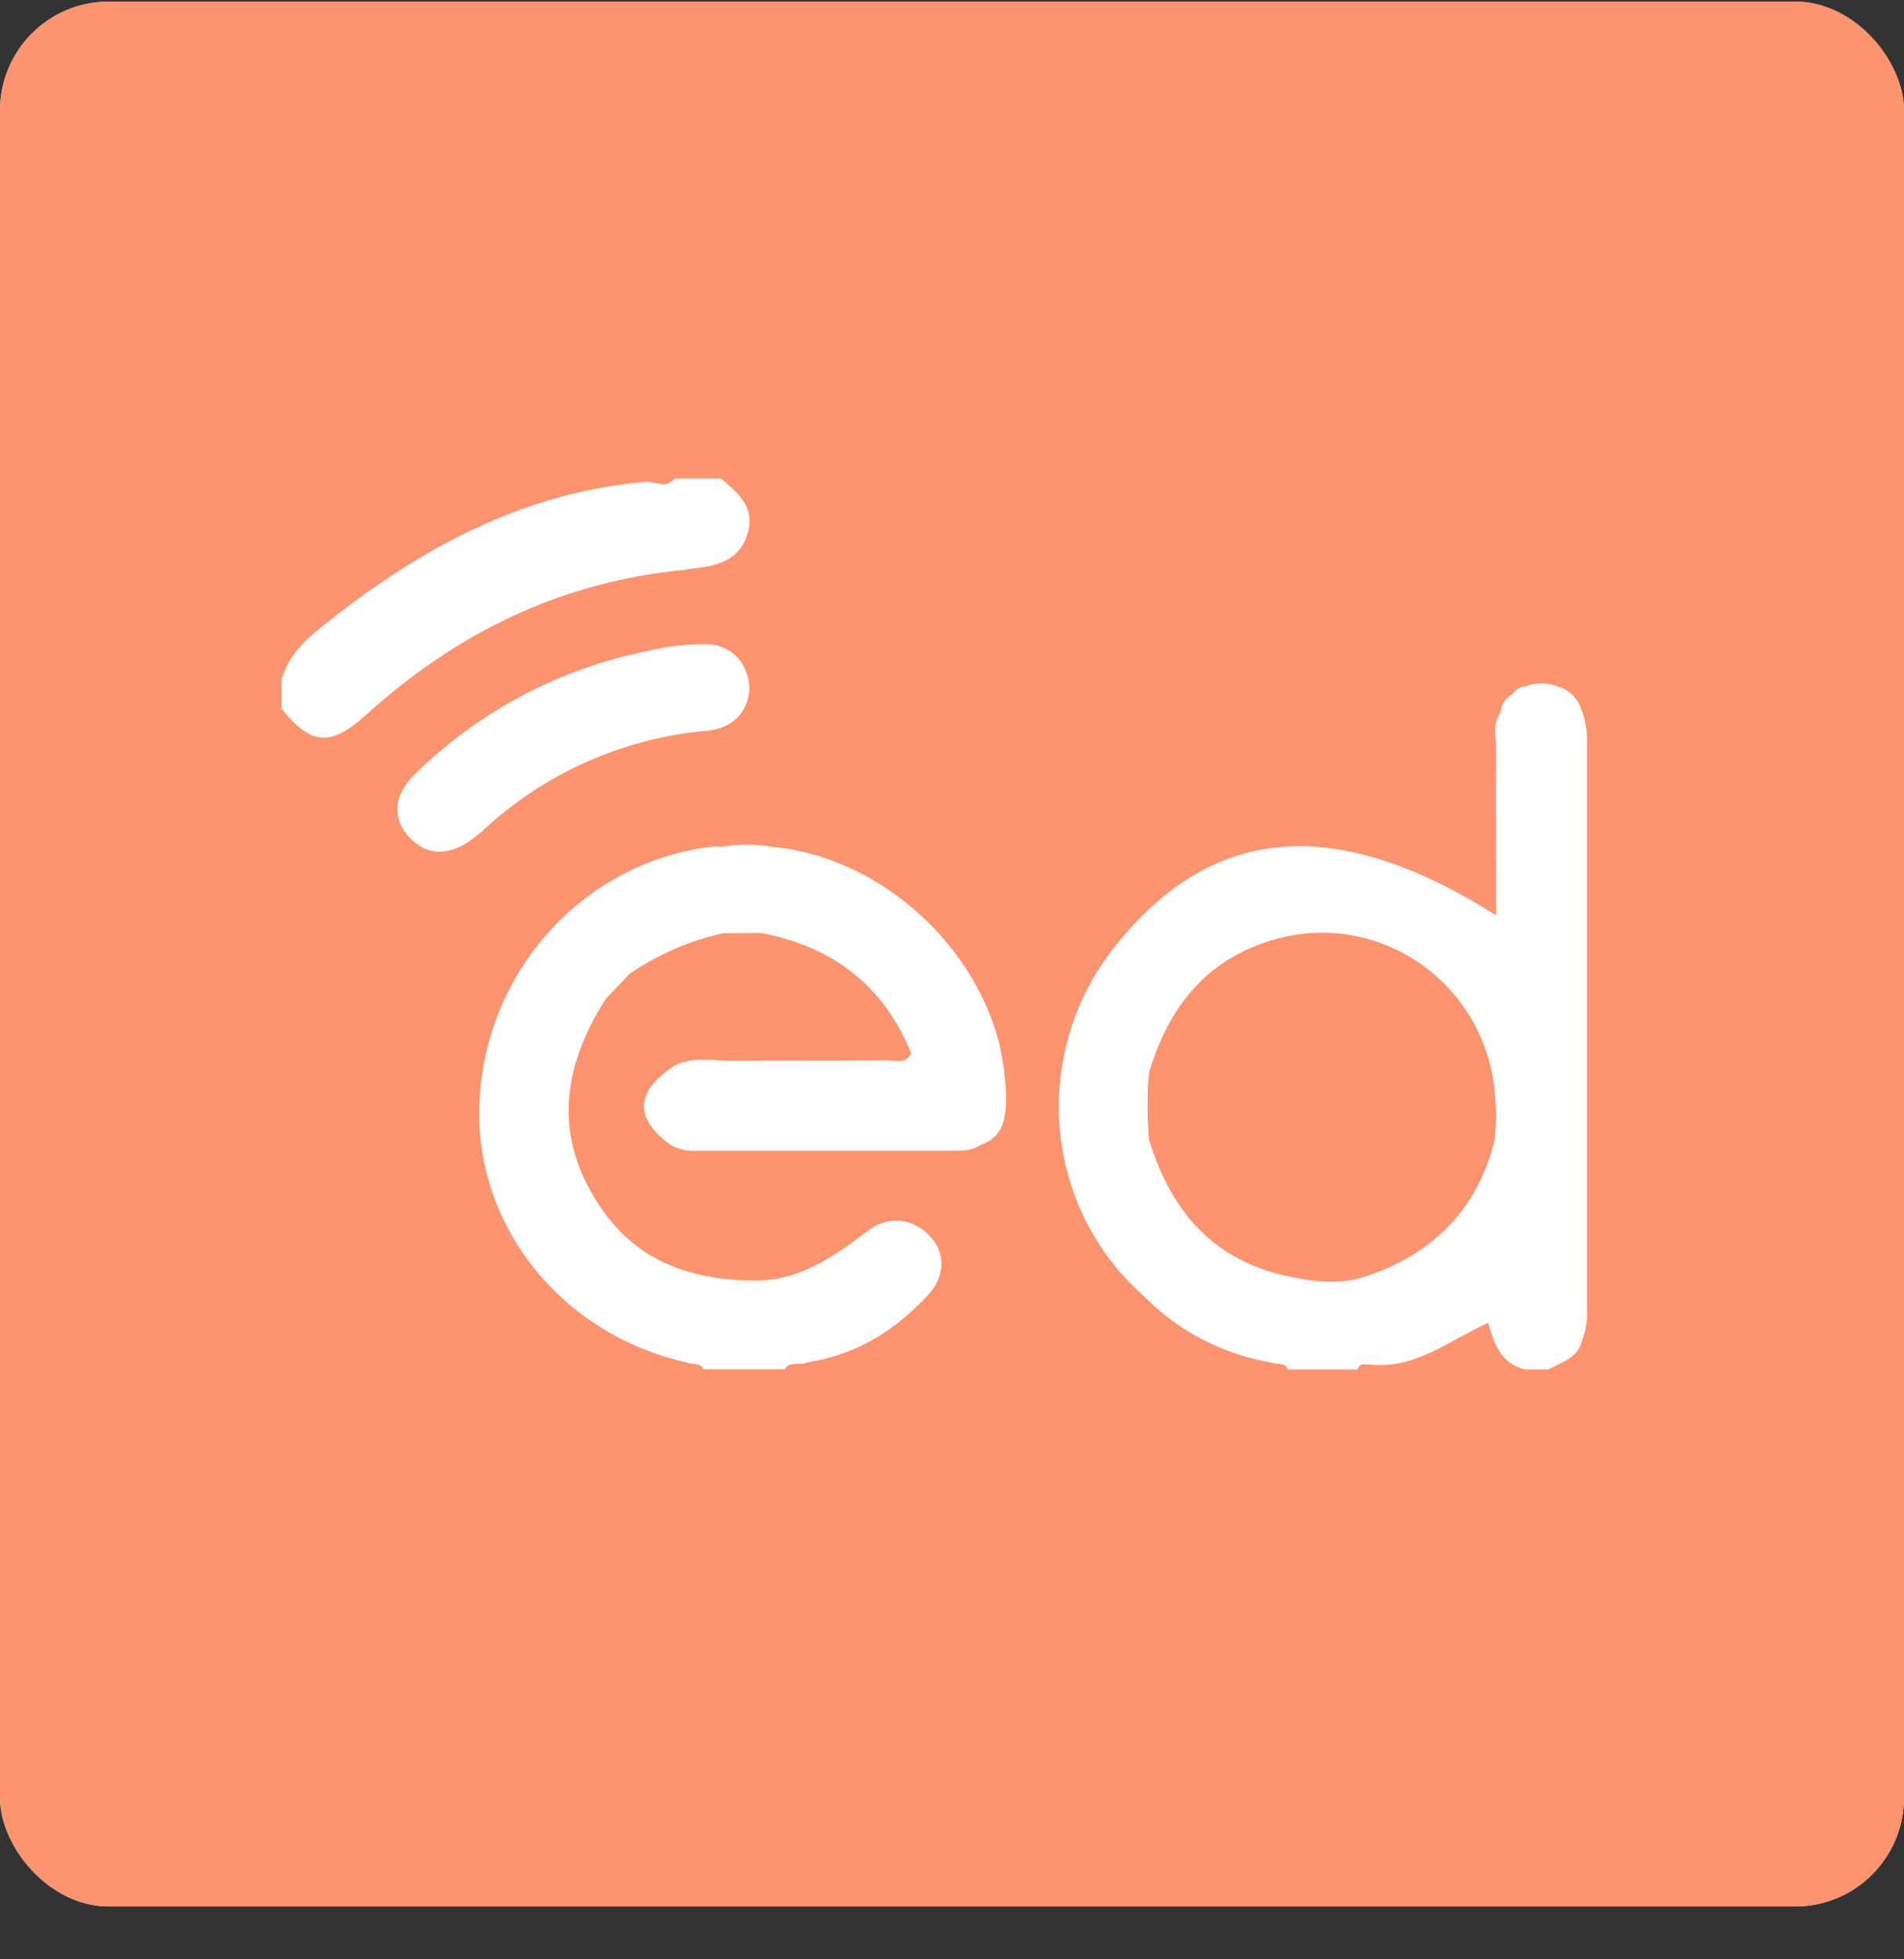
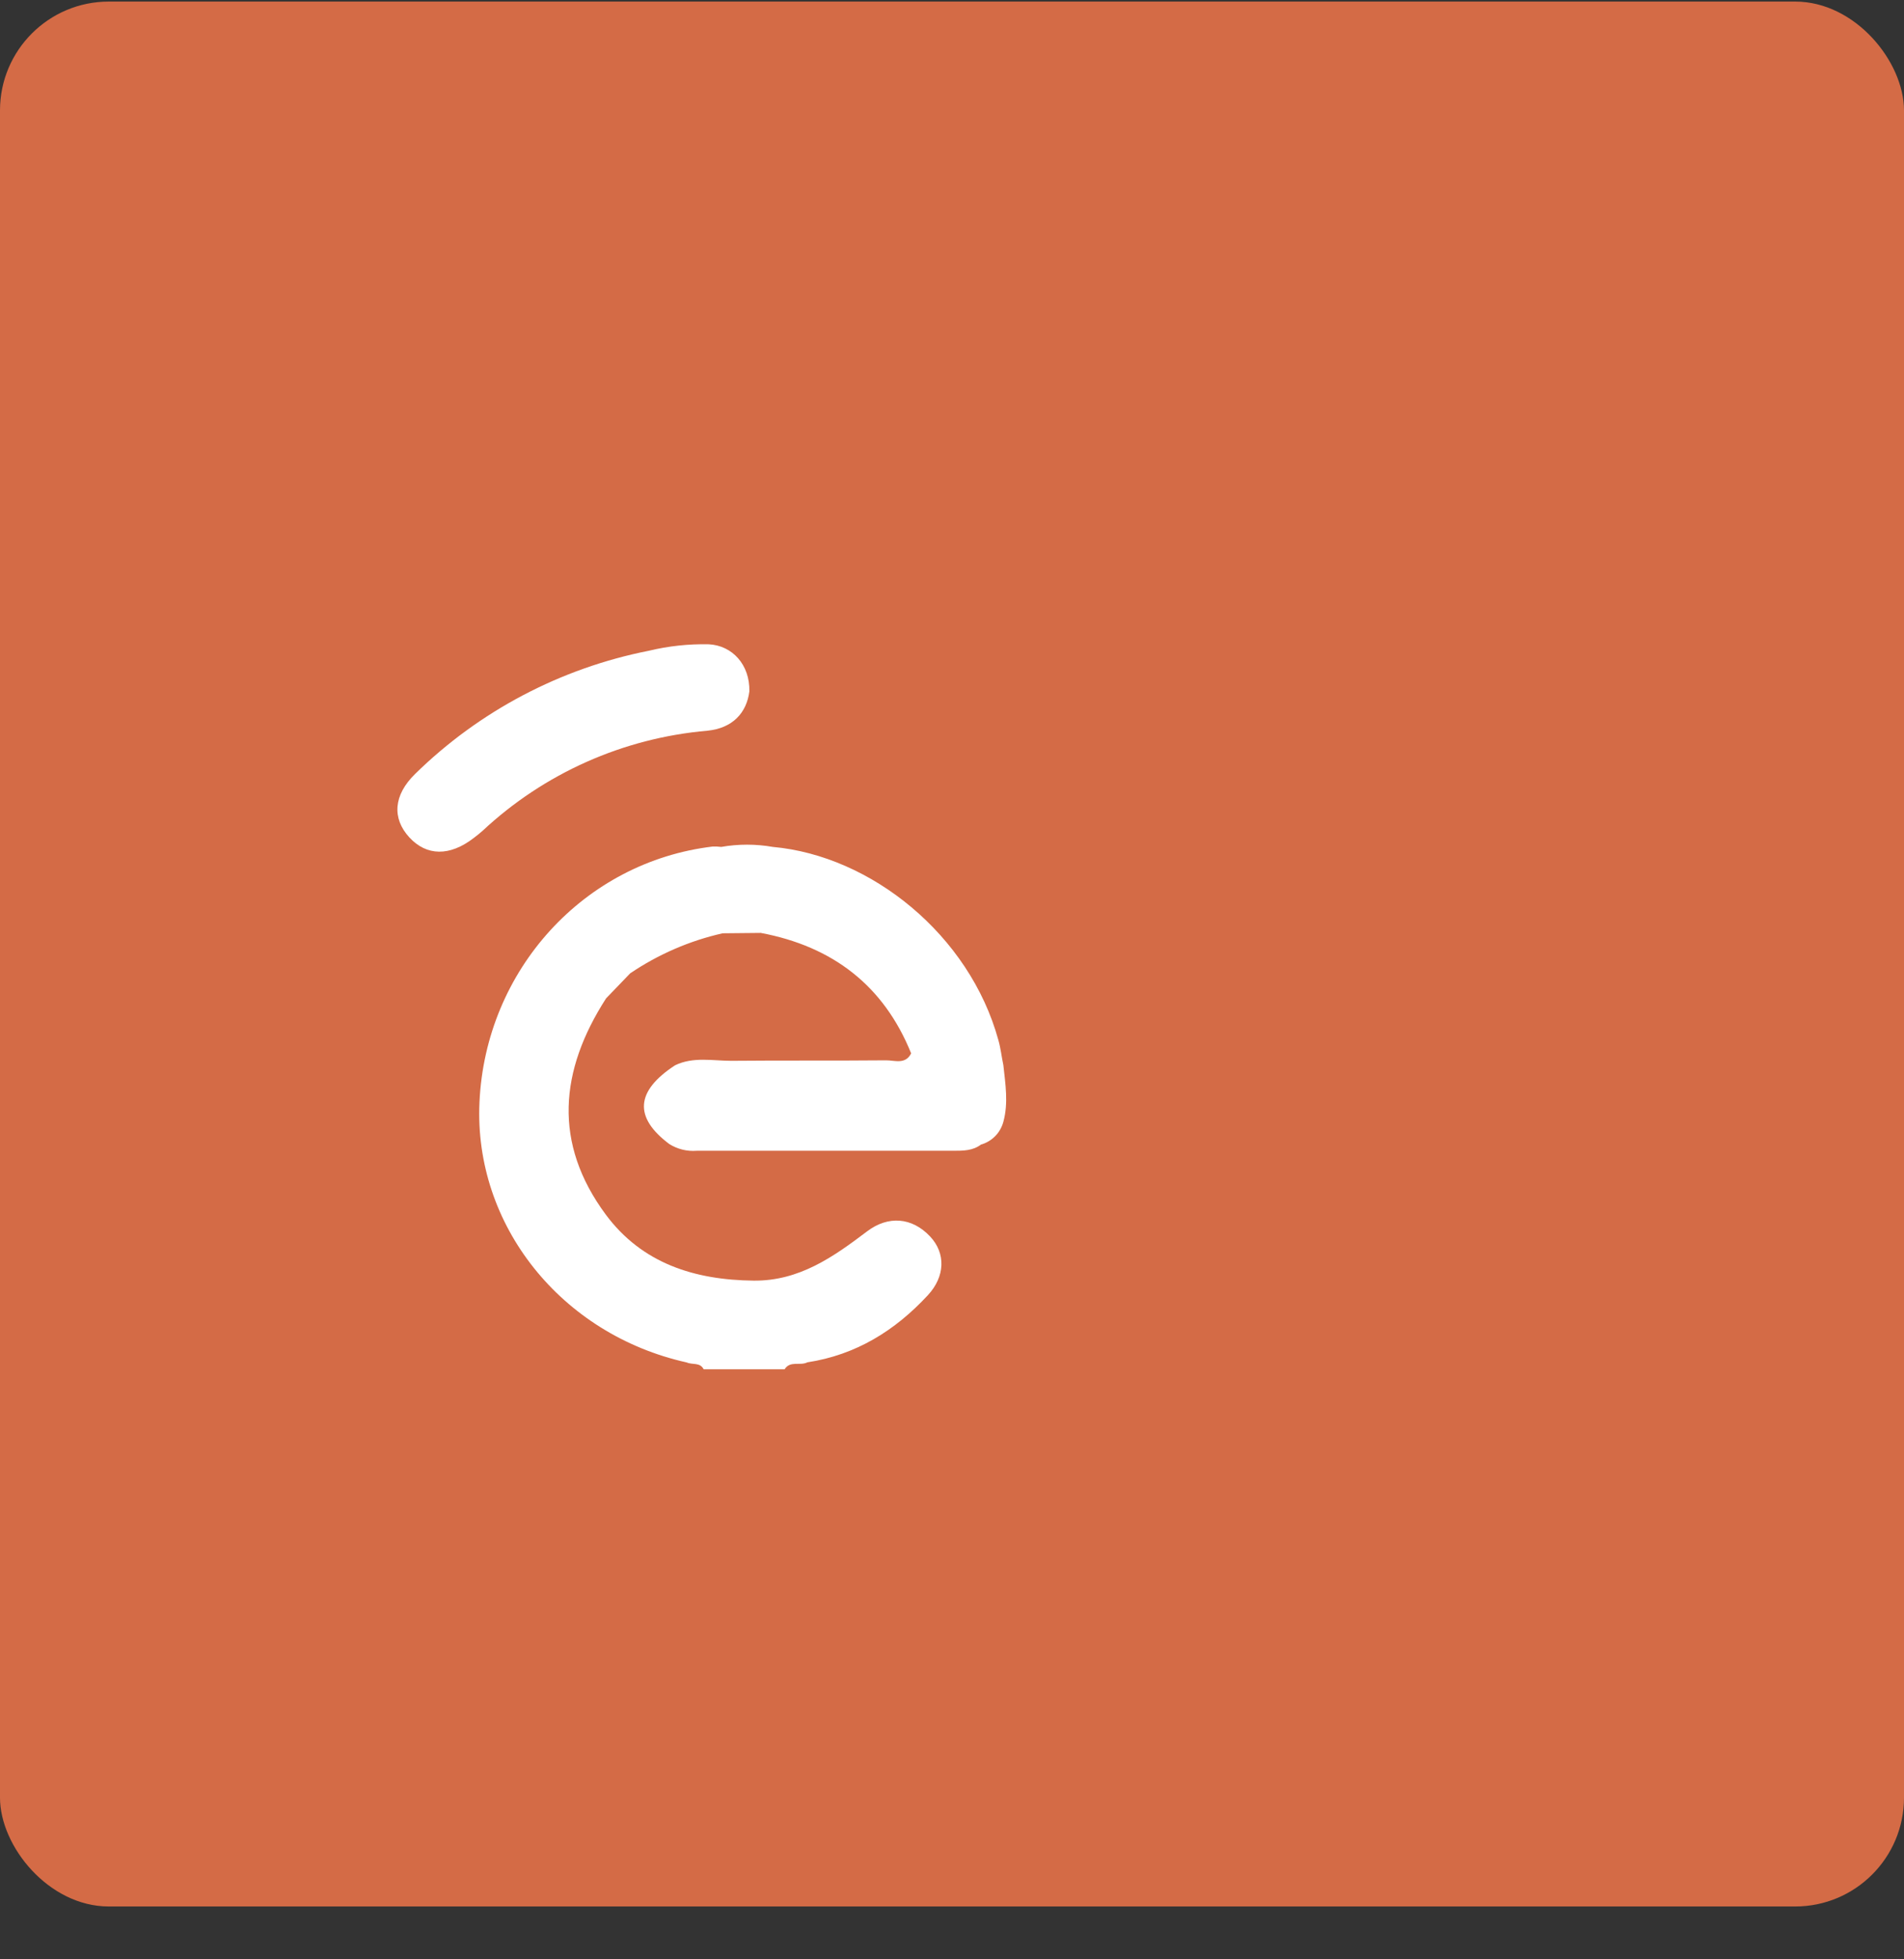
<svg xmlns="http://www.w3.org/2000/svg" width="35" height="36" viewBox="0 0 35 36" fill="none">
  <rect x="0" y="0" width="35" height="36" fill="#333333" stroke="none" />
  <g clip-path="url(#clip0_2349_7422)">
-     <rect y="0.029" width="35" height="35" rx="2" fill="white" />
    <rect x="-0.906" y="-1.85" width="36.812" height="38.757" fill="#FC794B" fill-opacity="0.8" />
    <g clip-path="url(#clip1_2349_7422)">
-       <path d="M12.757 10.443C13.199 10.398 13.6 10.286 13.744 9.797C13.887 9.308 13.56 9.057 13.252 8.791H12.402C12.374 8.829 12.336 8.859 12.293 8.877C12.249 8.896 12.201 8.903 12.154 8.897C12.075 8.883 11.994 8.864 11.914 8.851C9.642 9.029 7.748 10.067 6.01 11.44C5.658 11.717 5.301 12.022 5.175 12.492V13.021C5.724 13.702 6.079 13.723 6.738 13.127C8.406 11.618 10.335 10.68 12.6 10.469C12.653 10.46 12.701 10.449 12.757 10.443Z" fill="white" />
      <path d="M13.029 11.838C12.658 11.83 12.287 11.87 11.926 11.957C10.302 12.278 8.809 13.065 7.63 14.221C7.231 14.611 7.205 15.036 7.523 15.384C7.842 15.732 8.268 15.736 8.707 15.398C8.763 15.355 8.819 15.312 8.871 15.265C10.002 14.208 11.457 13.56 13.002 13.426C13.468 13.38 13.725 13.097 13.775 12.703C13.786 12.214 13.462 11.86 13.029 11.838Z" fill="white" />
      <path d="M18.352 19.109C17.821 17.178 16.013 15.723 14.206 15.561C13.893 15.506 13.572 15.506 13.258 15.561C13.206 15.555 13.153 15.552 13.101 15.554C10.737 15.836 8.925 17.822 8.814 20.251C8.708 22.507 10.314 24.52 12.623 25.033C12.73 25.081 12.868 25.026 12.935 25.159H14.423C14.524 24.995 14.709 25.1 14.841 25.031C15.734 24.895 16.453 24.449 17.056 23.798C17.375 23.454 17.388 23.027 17.097 22.718C16.762 22.363 16.326 22.333 15.94 22.624C15.32 23.093 14.694 23.537 13.857 23.53C12.766 23.519 11.802 23.213 11.136 22.317C10.164 21.005 10.286 19.672 11.141 18.344L11.584 17.884C12.1 17.535 12.676 17.285 13.284 17.148L13.985 17.141C15.303 17.389 16.244 18.105 16.749 19.354C16.643 19.566 16.443 19.48 16.285 19.482C15.338 19.491 14.391 19.482 13.445 19.491C13.1 19.491 12.743 19.412 12.41 19.573C11.683 20.047 11.648 20.529 12.303 21.02C12.454 21.115 12.631 21.158 12.808 21.144C14.382 21.144 15.955 21.144 17.527 21.144C17.706 21.144 17.881 21.144 18.033 21.03C18.132 21.002 18.222 20.948 18.294 20.875C18.366 20.802 18.417 20.711 18.444 20.612C18.539 20.265 18.481 19.917 18.444 19.57C18.411 19.414 18.395 19.259 18.352 19.109ZM13.462 25.051H13.455H13.462Z" fill="white" />
-       <path d="M29.064 13.023C29.033 12.928 28.98 12.841 28.909 12.771C28.837 12.701 28.75 12.649 28.654 12.62C28.454 12.541 28.233 12.538 28.032 12.613C27.984 12.617 27.937 12.633 27.897 12.658C27.856 12.684 27.822 12.719 27.797 12.759C27.736 12.791 27.685 12.838 27.648 12.895C27.611 12.952 27.589 13.018 27.584 13.085C27.432 13.291 27.502 13.528 27.501 13.75C27.493 14.756 27.501 15.76 27.501 16.818C24.537 14.946 22.277 15.149 20.493 17.392C18.977 19.297 19.156 22.048 20.903 23.7L21.115 23.901C21.733 24.496 22.517 24.891 23.365 25.033C23.465 25.085 23.617 25.016 23.676 25.163H24.952C24.957 25.141 24.969 25.12 24.985 25.103C25.001 25.086 25.021 25.074 25.043 25.067L25.189 25.072C26.02 25.158 26.636 24.63 27.357 24.304C27.463 24.697 27.595 25.058 28.035 25.163H28.46C28.703 25.027 29.004 24.958 29.081 24.634C29.157 24.437 29.188 24.226 29.171 24.015C29.171 20.578 29.171 17.14 29.171 13.702C29.186 13.471 29.15 13.239 29.064 13.023ZM25.033 23.474C24.587 23.612 24.039 23.541 23.544 23.42C22.214 23.091 21.497 22.172 21.118 20.928L21.096 20.52C21.096 20.375 21.096 20.231 21.096 20.086C21.096 19.941 21.116 19.823 21.127 19.69C21.488 18.493 22.19 17.607 23.444 17.257C25.401 16.709 27.349 18.113 27.484 20.152C27.493 20.273 27.498 20.396 27.504 20.519L27.48 20.926C27.166 22.248 26.291 23.084 25.033 23.474Z" fill="white" />
    </g>
  </g>
  <defs>
    <clipPath id="clip0_2349_7422">
      <rect y="0.029" width="35" height="35" rx="2" fill="white" />
    </clipPath>
    <clipPath id="clip1_2349_7422">
      <rect width="24" height="24" fill="white" transform="translate(5.175 5.52)" />
    </clipPath>
  </defs>
</svg>